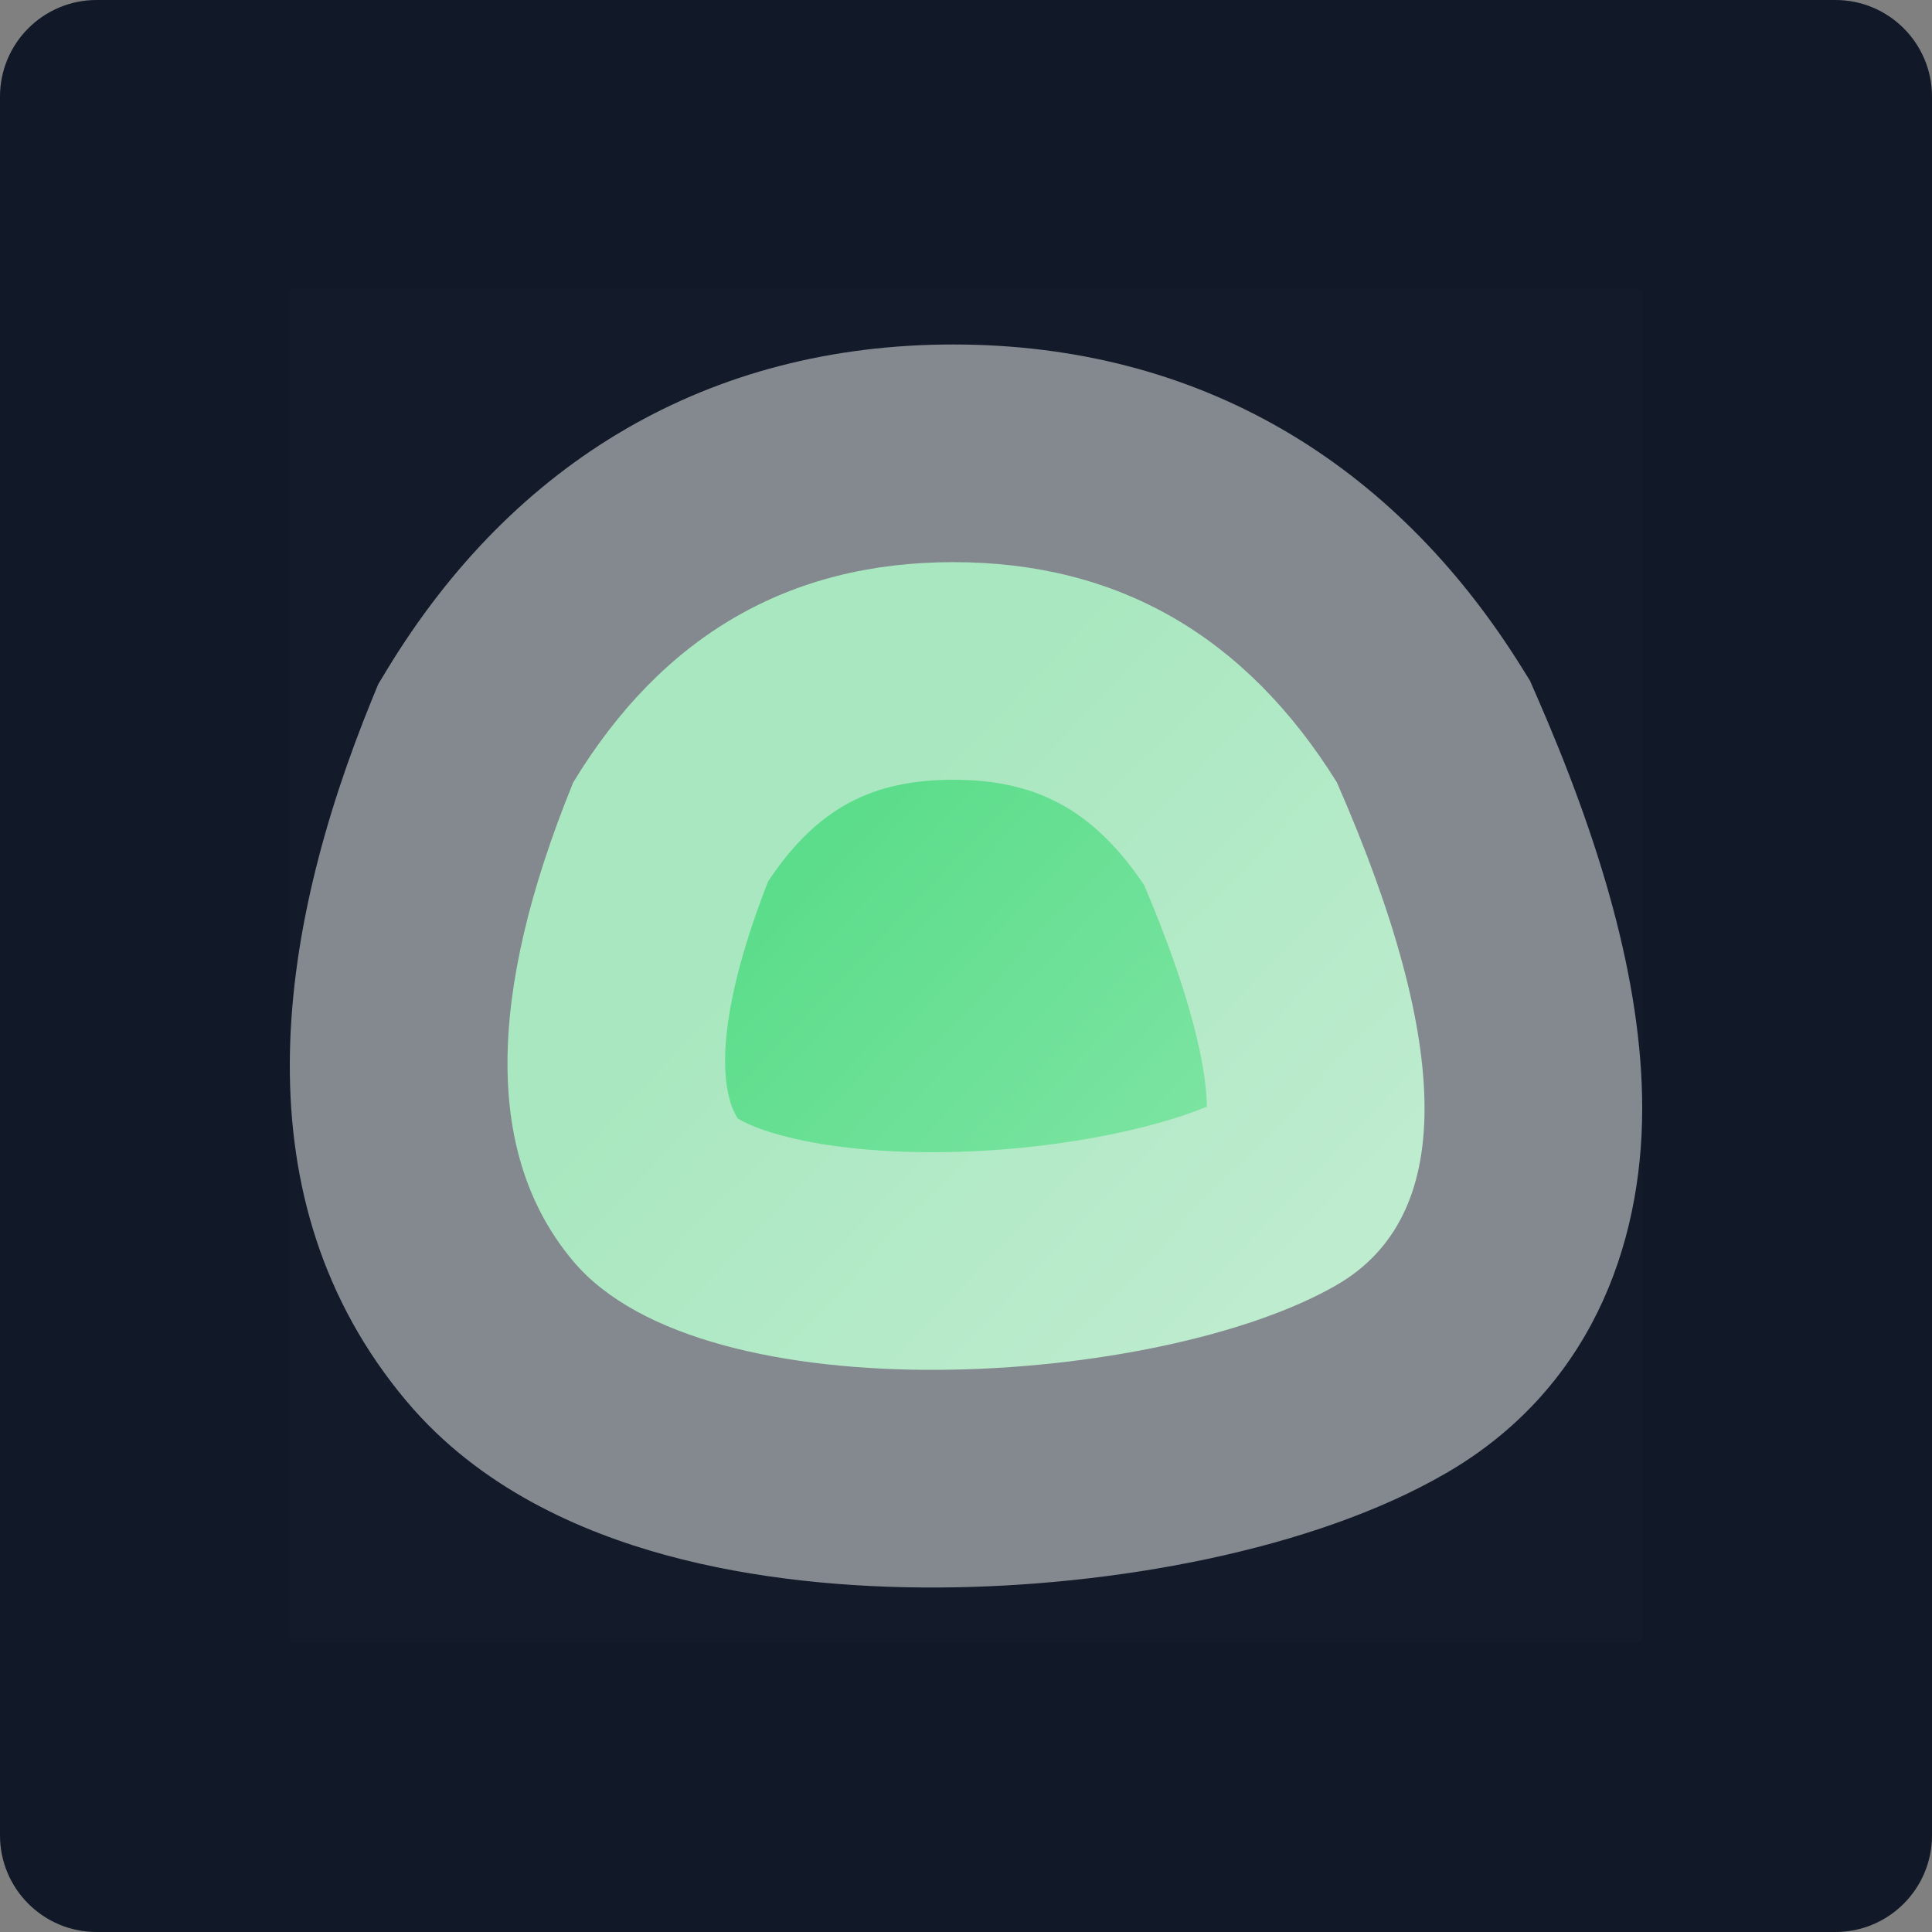
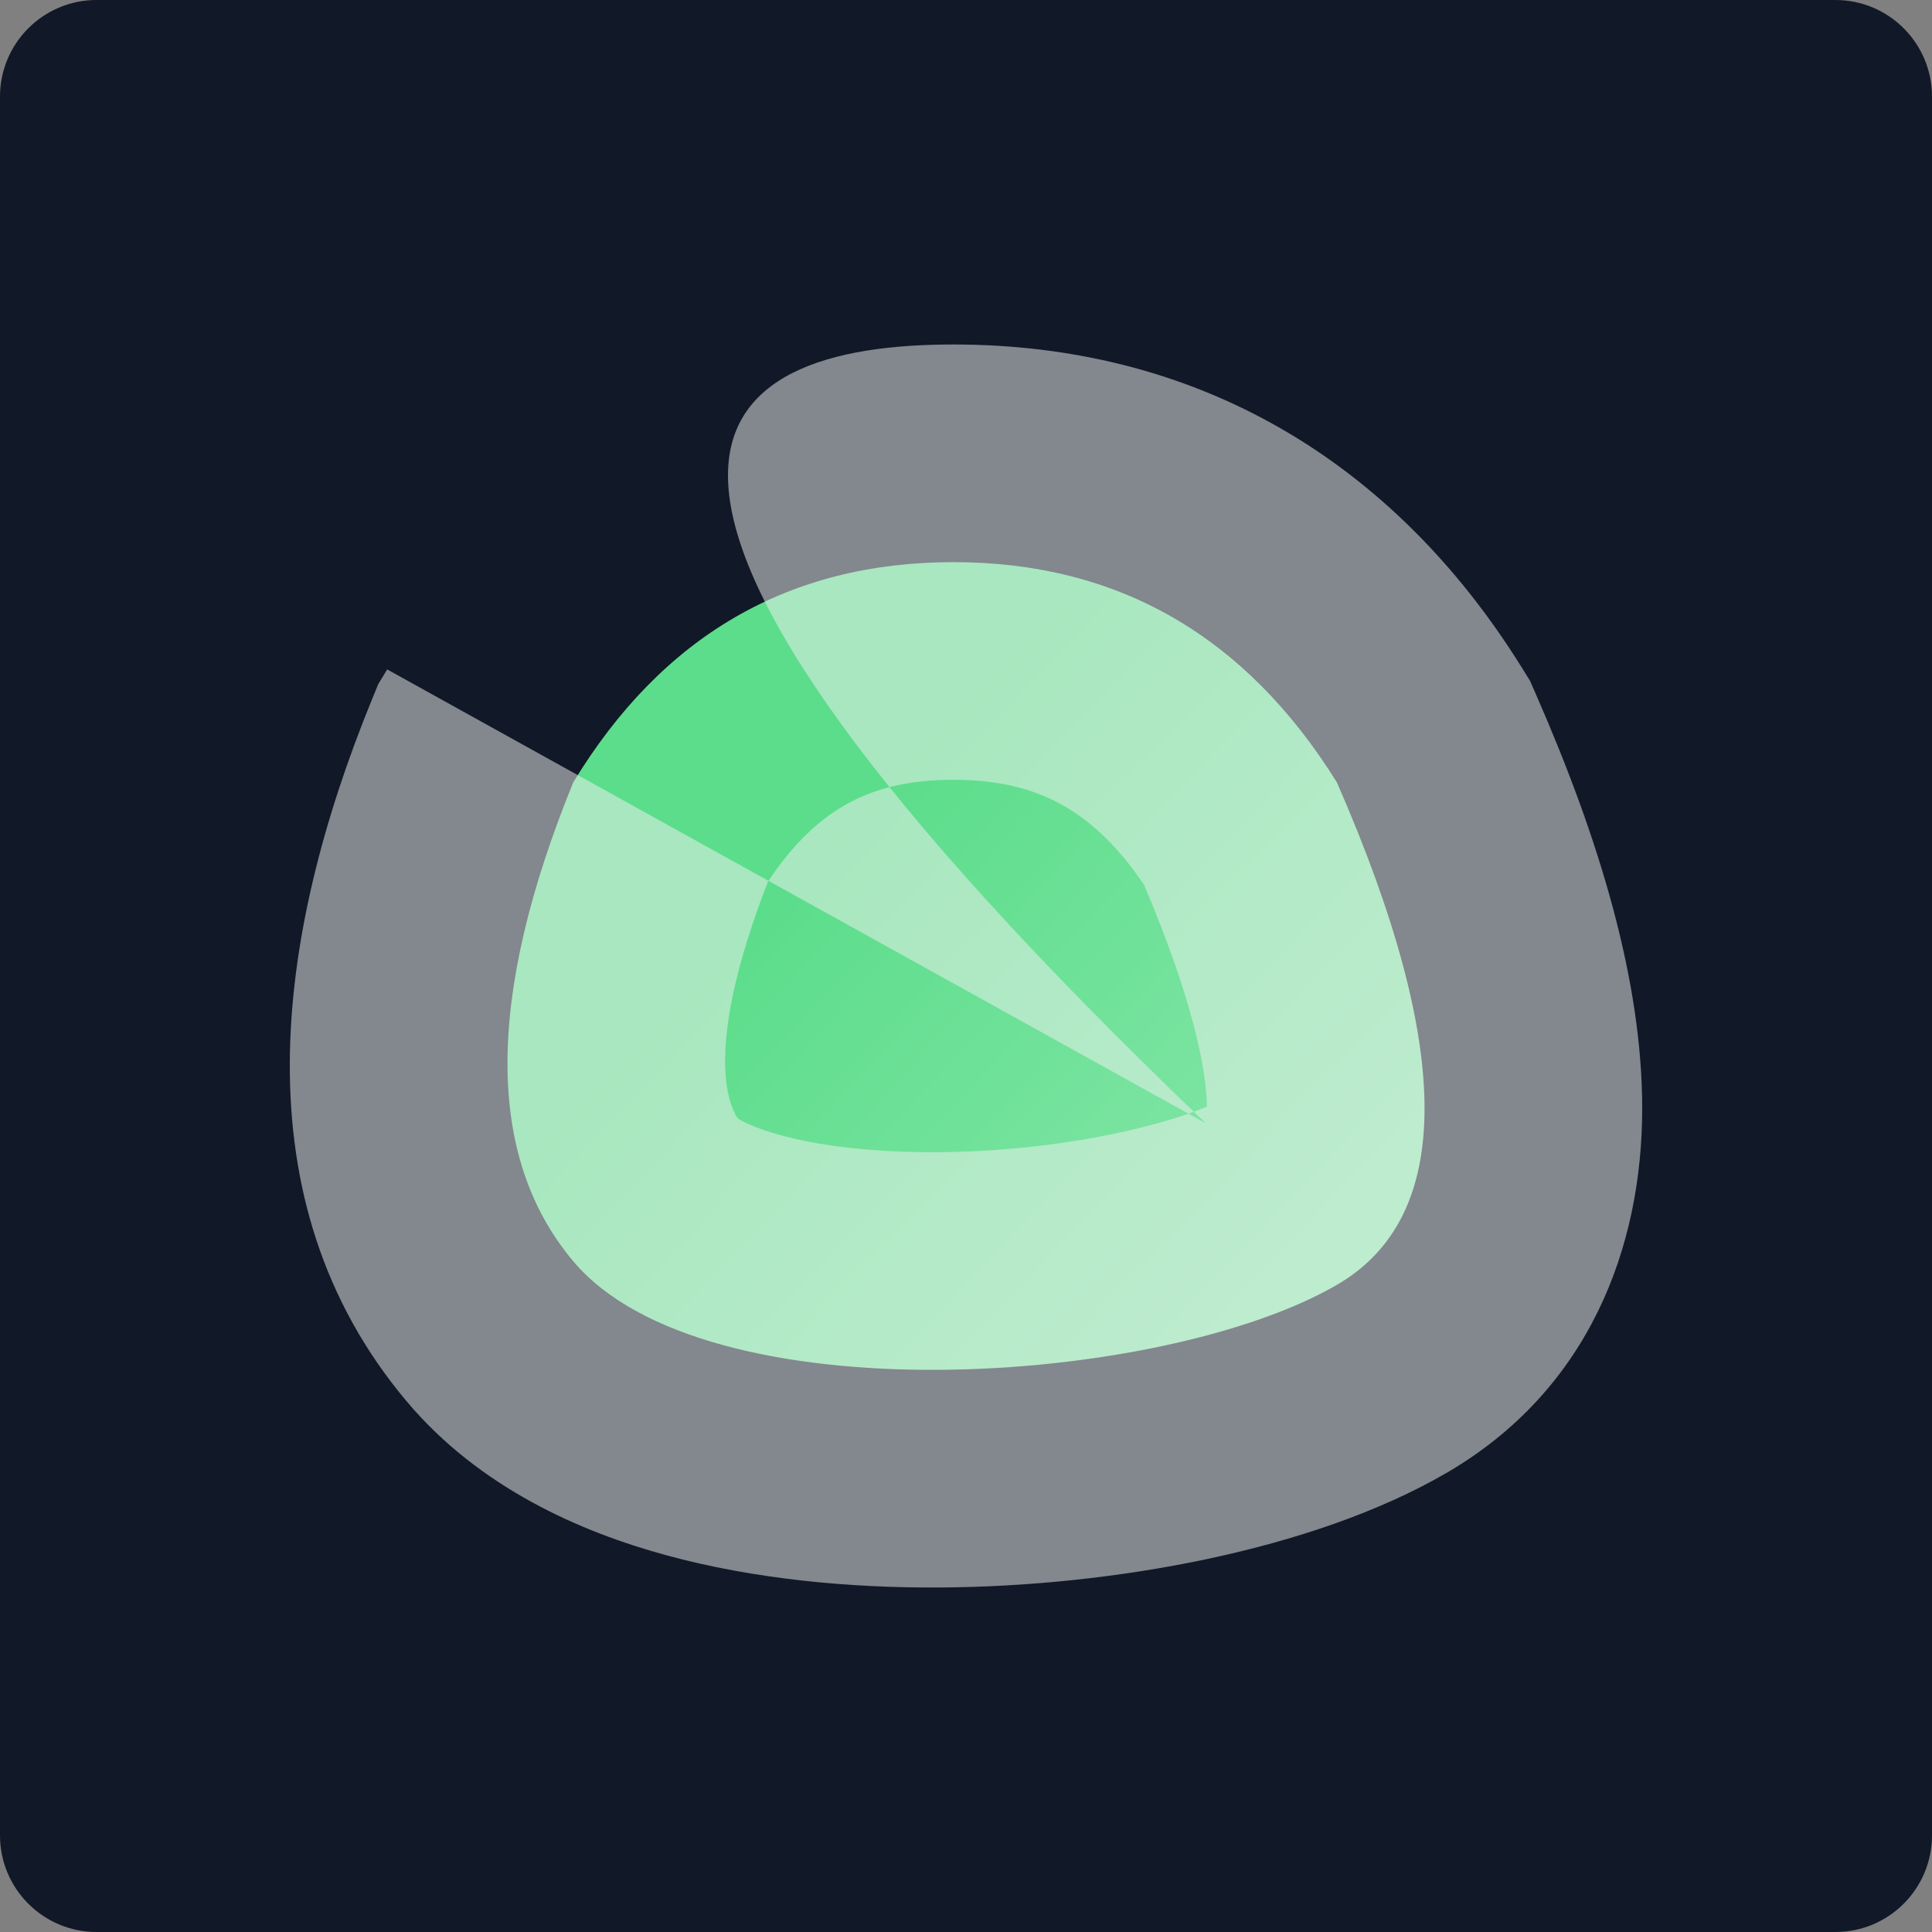
<svg xmlns="http://www.w3.org/2000/svg" width="80" height="80" viewBox="0 0 80 80" fill="none">
  <rect x="0" y="0" width="80" height="80" fill="#808080" stroke="none" />
  <path d="M0 4C0 1.791 1.791 0 4 0H76C78.209 0 80 1.791 80 4V76C80 78.209 78.209 80 76 80H4C1.791 80 0 78.209 0 76V4Z" fill="#111827" />
-   <rect width="56" height="56" transform="translate(12 12)" fill="white" fill-opacity="0.01" style="mix-blend-mode:multiply" />
  <path d="M55.358 32.397C60.197 43.459 60.197 50.395 55.358 53.204C48.098 57.416 29.181 58.7 23.736 52.225C20.106 47.908 20.106 41.298 23.736 32.397C27.428 26.317 32.674 23.277 39.475 23.277C46.277 23.277 51.571 26.317 55.358 32.397Z" fill="url(#paint0_linear_8107_27487)" />
-   <path fill-rule="evenodd" clip-rule="evenodd" d="M31.8 36.507C29.119 43.395 30.168 45.745 30.55 46.312C30.679 46.393 31.177 46.693 32.328 47.008C33.976 47.458 36.219 47.725 38.812 47.71C43.592 47.681 47.805 46.73 49.974 45.825C49.957 44.251 49.36 41.316 47.378 36.651C45.215 33.434 42.799 32.289 39.475 32.289C36.188 32.289 33.858 33.401 31.8 36.507ZM49.927 46.512C49.927 46.512 49.927 46.511 49.928 46.51C49.927 46.511 49.927 46.512 49.927 46.512ZM16.032 27.719C21.267 19.098 29.353 14.264 39.475 14.264C49.584 14.264 57.681 19.08 63.008 27.632L63.353 28.186L63.615 28.785C66.218 34.734 68 40.585 68 45.895C68 51.677 65.778 57.577 59.882 60.999L59.881 60.999C54.349 64.209 46.03 65.692 38.921 65.735C35.197 65.757 31.236 65.395 27.579 64.397C24.076 63.44 19.869 61.63 16.838 58.026C9.832 49.694 11.426 38.712 15.39 28.993L15.661 28.331L16.032 27.719Z" fill="#F2F2F2" fill-opacity="0.51" />
+   <path fill-rule="evenodd" clip-rule="evenodd" d="M31.8 36.507C29.119 43.395 30.168 45.745 30.55 46.312C30.679 46.393 31.177 46.693 32.328 47.008C33.976 47.458 36.219 47.725 38.812 47.71C43.592 47.681 47.805 46.73 49.974 45.825C49.957 44.251 49.36 41.316 47.378 36.651C45.215 33.434 42.799 32.289 39.475 32.289C36.188 32.289 33.858 33.401 31.8 36.507ZM49.927 46.512C49.927 46.512 49.927 46.511 49.928 46.51C49.927 46.511 49.927 46.512 49.927 46.512ZC21.267 19.098 29.353 14.264 39.475 14.264C49.584 14.264 57.681 19.08 63.008 27.632L63.353 28.186L63.615 28.785C66.218 34.734 68 40.585 68 45.895C68 51.677 65.778 57.577 59.882 60.999L59.881 60.999C54.349 64.209 46.03 65.692 38.921 65.735C35.197 65.757 31.236 65.395 27.579 64.397C24.076 63.44 19.869 61.63 16.838 58.026C9.832 49.694 11.426 38.712 15.39 28.993L15.661 28.331L16.032 27.719Z" fill="#F2F2F2" fill-opacity="0.51" />
  <defs>
    <linearGradient id="paint0_linear_8107_27487" x1="34.573" y1="34.696" x2="52.965" y2="52.301" gradientUnits="userSpaceOnUse">
      <stop stop-color="#5CDD8B" />
      <stop offset="1" stop-color="#86E6A9" />
    </linearGradient>
  </defs>
</svg>